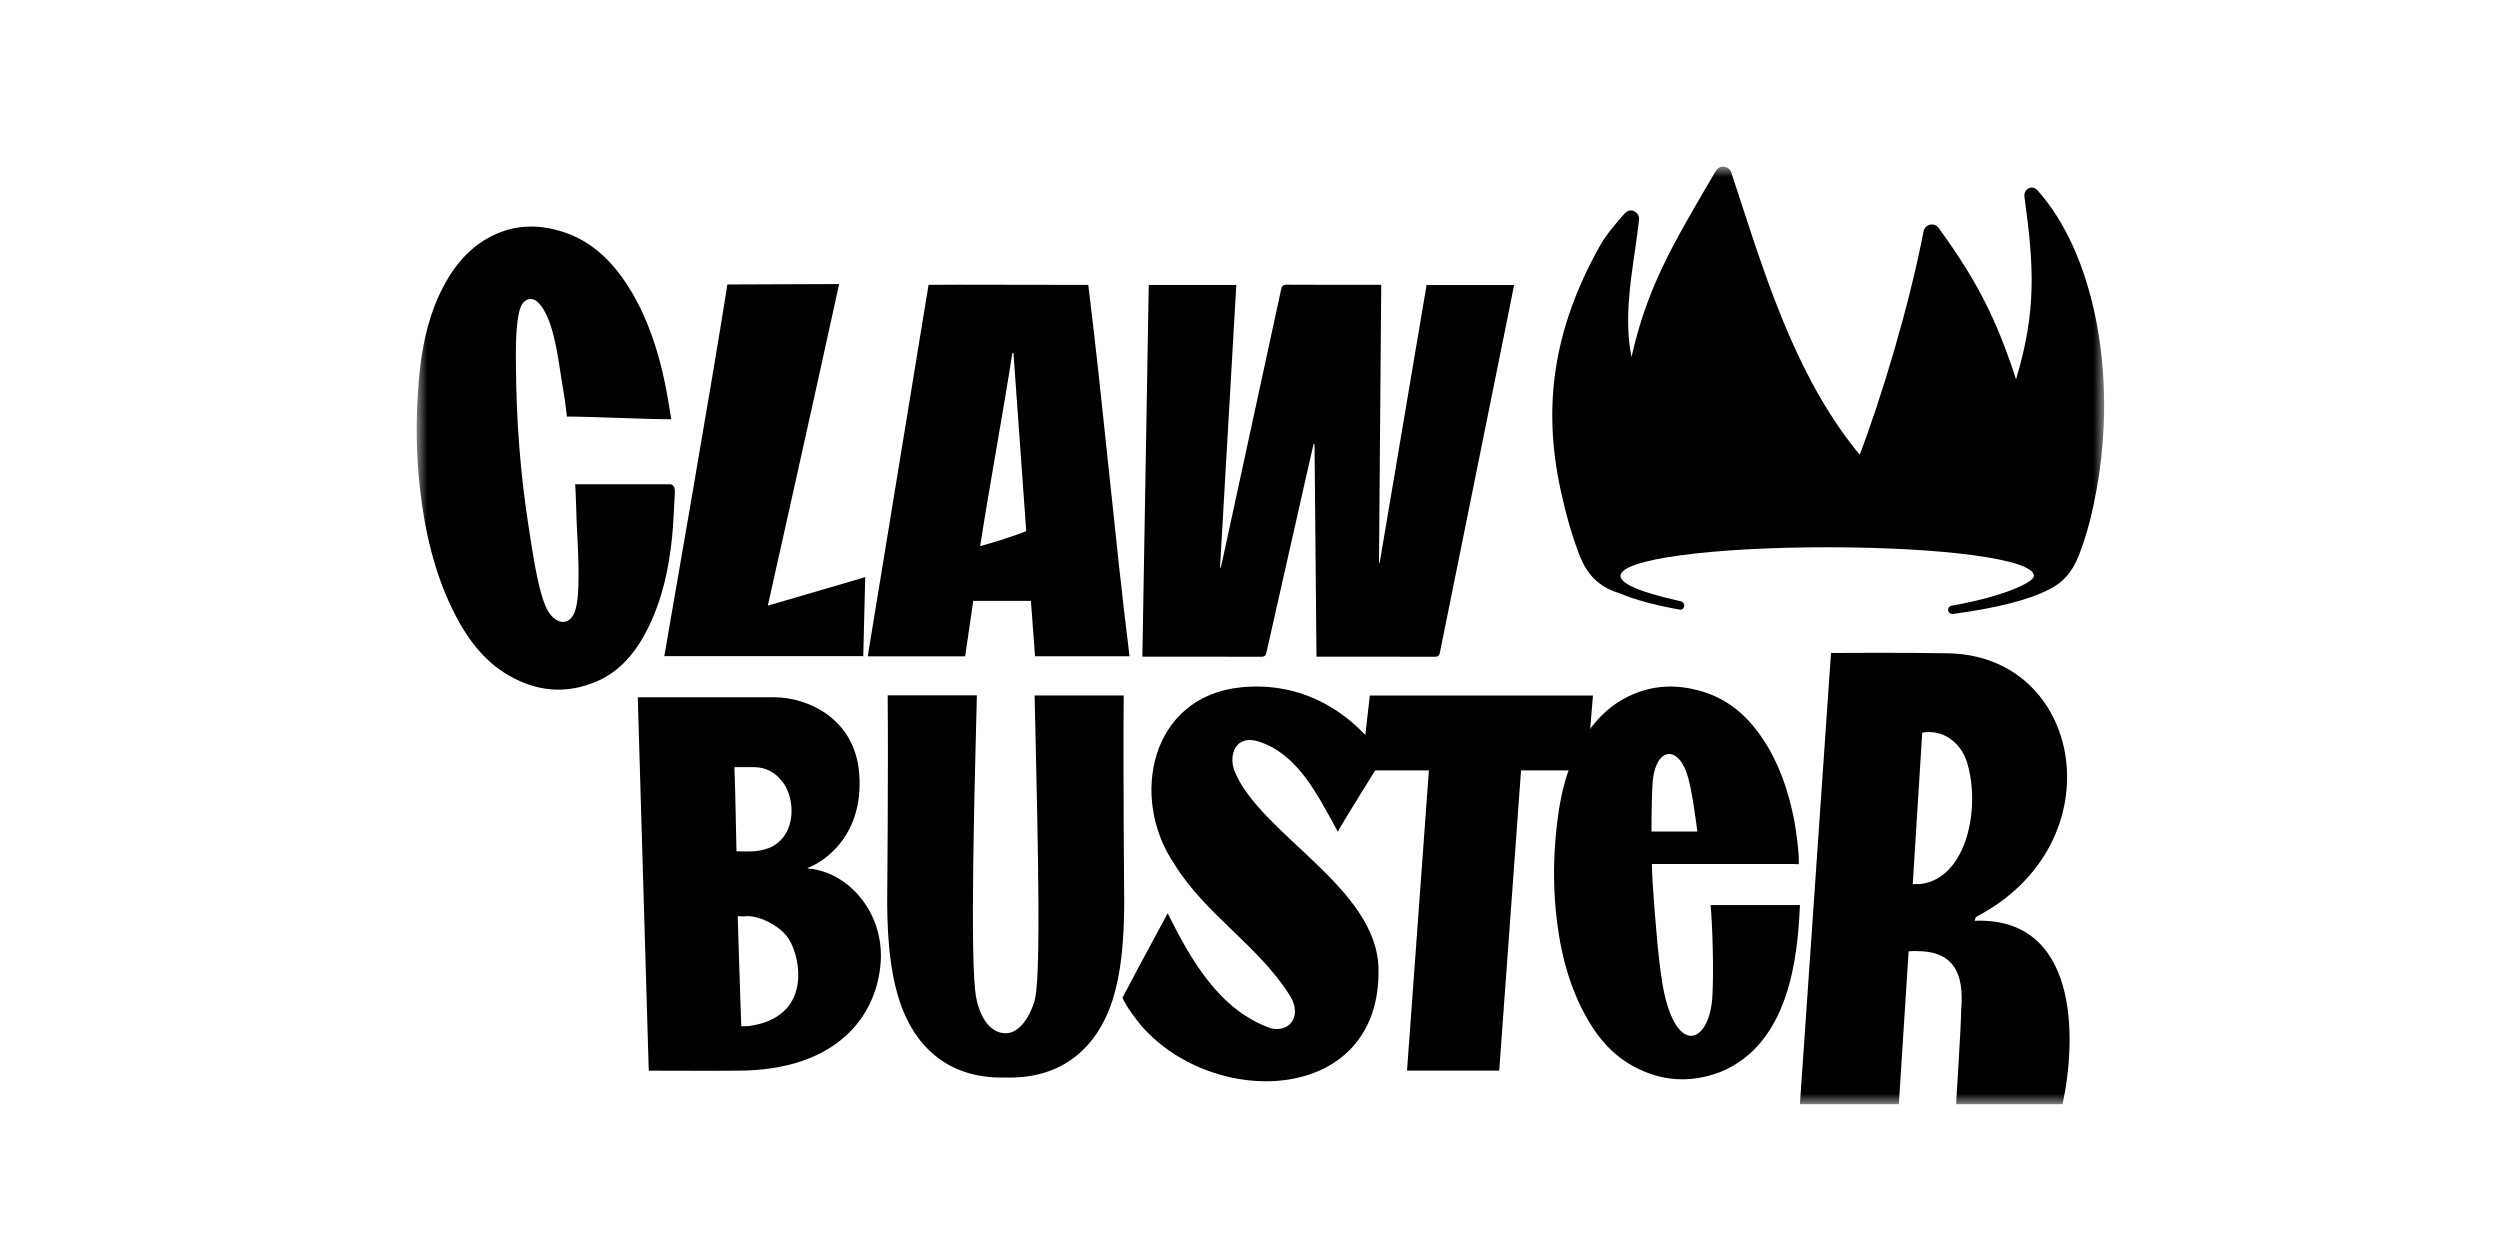
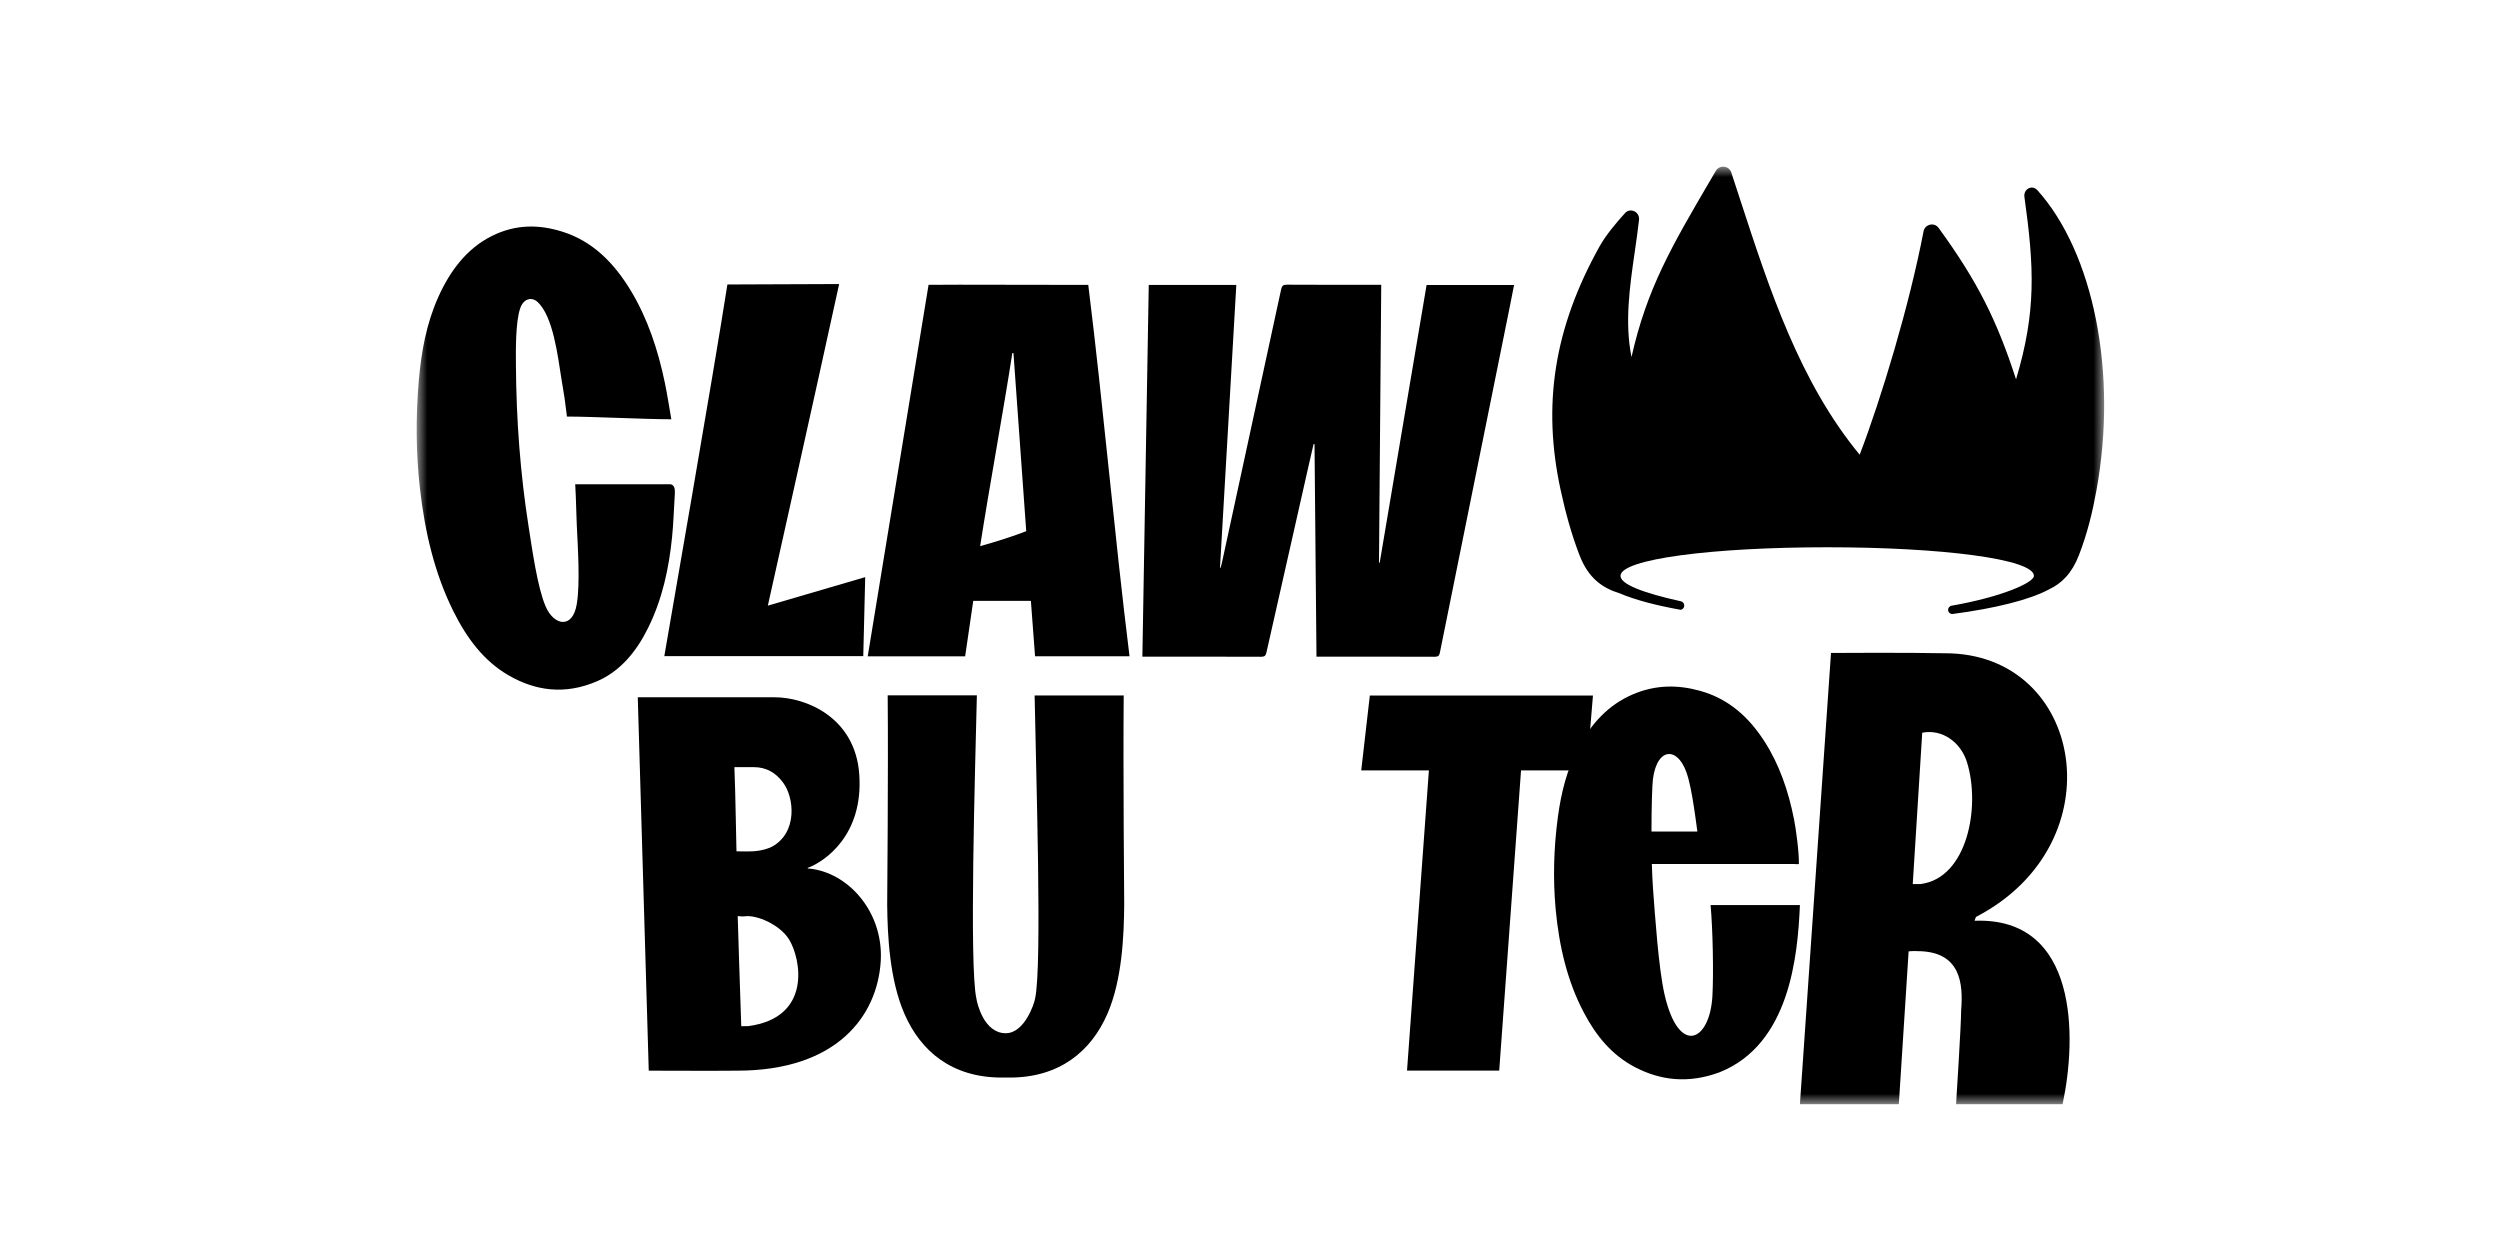
<svg xmlns="http://www.w3.org/2000/svg" width="120" height="60" viewBox="0 0 120 60" fill="none">
  <mask id="mask0_21169_12385" style="mask-type:luminance" maskUnits="userSpaceOnUse" x="20" y="8" width="81" height="45">
    <path d="M101 8H20V53H101V8Z" fill="white" />
  </mask>
  <g mask="url(#mask0_21169_12385)">
    <path d="M39.028 41.714C40.876 42.018 42.414 43.904 42.275 46.143C42.112 48.757 40.181 51.392 35.384 51.392C33.969 51.406 32.554 51.392 31.14 51.392L30.613 33.47H37.198C38.642 33.47 41.051 34.4 41.245 37.17C41.451 40.101 39.579 41.357 38.772 41.659L38.773 41.688C38.799 41.689 38.95 41.701 39.028 41.714ZM35.821 40.869C36.197 40.875 36.633 40.841 37.044 40.647C38.295 39.977 38.134 38.27 37.575 37.548C37.231 37.084 36.771 36.823 36.188 36.823H35.251C35.307 38.151 35.336 40.523 35.351 40.862C35.453 40.869 35.653 40.867 35.821 40.869ZM35.913 49.255C38.989 48.849 38.446 46.022 37.877 45.096C37.44 44.385 36.316 43.897 35.742 43.984C35.655 43.997 35.41 43.973 35.41 43.973C35.41 43.973 35.539 48.191 35.58 49.257L35.912 49.255L35.913 49.255Z" fill="black" />
    <path d="M27.214 19.995C27.042 18.647 27.157 19.503 26.946 18.169C26.783 17.159 26.558 15.168 25.793 14.486C25.515 14.238 25.133 14.337 24.974 14.785C24.741 15.447 24.759 16.821 24.764 17.512C24.781 20.154 24.975 22.747 25.375 25.289C25.538 26.319 25.793 28.189 26.189 29.105C26.58 30.026 27.488 30.214 27.685 28.995C27.856 27.99 27.729 26.165 27.685 25.19C27.649 24.369 27.658 24.085 27.61 23.244H32.18C32.383 23.269 32.405 23.503 32.392 23.687C32.348 24.384 32.33 25.08 32.26 25.777C32.11 27.265 31.802 28.732 31.116 30.125C30.544 31.29 29.765 32.225 28.652 32.703C27.108 33.365 25.705 33.161 24.416 32.419C23.224 31.733 22.397 30.623 21.755 29.325C20.87 27.543 20.395 25.553 20.158 23.453C19.964 21.747 19.951 20.01 20.105 18.239C20.224 16.89 20.461 15.557 21.033 14.268C21.61 12.984 22.41 11.93 23.598 11.333C24.759 10.75 25.881 10.775 26.972 11.114C28.437 11.566 29.479 12.616 30.293 13.975C31.085 15.293 31.587 16.796 31.916 18.388C32.035 18.955 32.119 19.532 32.224 20.125C30.979 20.125 28.41 19.995 27.214 19.995Z" fill="black" />
    <path d="M94.775 44.197C99.769 44.004 99.693 49.809 99.004 53H93.891C93.891 53 94.135 49.211 94.135 48.507C94.237 47.231 94.131 45.655 92.028 45.655C91.89 45.64 91.614 45.665 91.614 45.665L91.144 53H86.396L87.888 31.342C87.888 31.342 91.527 31.317 93.358 31.357C100.024 31.342 101.645 40.474 94.862 44.004C94.83 44.019 94.779 44.197 94.779 44.197H94.775ZM92.189 42.434C94.429 42.15 95.079 38.726 94.416 36.588C94.117 35.626 93.229 34.983 92.267 35.17C92.116 37.556 91.964 40.038 91.812 42.434H92.189Z" fill="black" />
-     <path d="M56.05 43.84C57.137 46.011 58.492 48.473 60.994 49.355C61.919 49.583 62.519 48.751 61.915 47.788C60.423 45.403 57.84 43.886 56.353 41.45C54.218 38.291 55.207 33.426 59.575 32.991C62.434 32.708 64.819 34.077 66.4 36.345C65.587 37.658 64.197 39.888 64.219 39.926C63.191 38.055 62.298 36.234 60.457 35.605C59.294 35.212 58.948 36.26 59.268 37.037C60.521 40.056 66.074 42.603 66.167 46.471C66.321 52.991 58.318 53.283 54.789 49.241C54.473 48.849 54.098 48.376 53.877 47.894C54.712 46.298 56.046 43.844 56.046 43.844L56.05 43.84Z" fill="black" />
    <path d="M76.462 33.386L76.165 36.978H73.01L71.962 51.39H67.537L68.587 36.978H65.339L65.752 33.386H76.462L76.462 33.386Z" fill="black" />
    <path d="M40.279 13.634C39.154 18.8 36.856 29.071 36.856 29.071L41.53 27.702L41.437 31.494C41.437 31.494 35.271 31.494 31.887 31.494C32.12 30.12 34.216 18.131 34.915 13.655C35.707 13.655 40.156 13.634 40.279 13.634Z" fill="black" />
    <path d="M66.299 13.669C66.263 18.132 66.228 22.569 66.192 27.005C66.203 27.008 66.214 27.01 66.225 27.012C66.975 22.566 67.726 18.12 68.476 13.68C69.88 13.68 71.266 13.68 72.676 13.68C72.592 14.102 72.513 14.508 72.431 14.914C71.325 20.383 70.218 25.853 69.115 31.324C69.085 31.472 69.031 31.525 68.869 31.525C67.05 31.517 65.232 31.52 63.413 31.52C63.349 31.52 63.285 31.52 63.191 31.52C63.16 28.108 63.129 24.715 63.097 21.322C63.083 21.319 63.068 21.315 63.053 21.311C62.969 21.674 62.885 22.037 62.803 22.4C62.13 25.375 61.456 28.35 60.787 31.327C60.754 31.473 60.697 31.525 60.537 31.525C58.705 31.517 56.873 31.52 55.042 31.52C54.978 31.52 54.913 31.52 54.834 31.52C54.935 25.561 55.038 19.622 55.14 13.678C56.544 13.678 57.931 13.678 59.343 13.678C59.081 18.211 58.821 22.729 58.56 27.248C58.57 27.251 58.579 27.254 58.588 27.257C58.606 27.191 58.628 27.127 58.642 27.06C59.596 22.668 60.549 18.276 61.496 13.883C61.532 13.72 61.593 13.664 61.767 13.665C63.196 13.674 64.623 13.67 66.05 13.67H66.3L66.299 13.669Z" fill="black" />
    <path d="M53.942 33.381H49.662C49.727 37.105 50.029 46.367 49.686 47.92C49.653 48.17 49.175 49.595 48.276 49.595C47.229 49.595 46.902 48.17 46.865 47.92C46.522 46.367 46.804 37.013 46.89 33.377H42.609C42.642 36.967 42.585 43.406 42.585 43.406C42.597 44.934 42.708 47.029 43.403 48.641C44.188 50.465 45.696 51.723 48.08 51.723C48.145 51.723 48.402 51.723 48.468 51.723C50.855 51.723 52.38 50.465 53.165 48.641C53.86 47.025 53.95 44.934 53.962 43.406C53.962 43.406 53.905 36.967 53.938 33.377L53.942 33.381Z" fill="black" />
    <path d="M86.134 41.476C86.207 41.476 86.278 41.48 86.345 41.48C86.362 40.946 86.21 39.811 86.114 39.328C85.844 37.974 85.413 36.7 84.691 35.582C83.952 34.434 82.986 33.543 81.593 33.157C80.559 32.871 79.478 32.85 78.347 33.342C77.186 33.846 76.384 34.741 75.798 35.83C75.203 36.927 74.937 38.058 74.78 39.202C74.578 40.702 74.54 42.178 74.67 43.628C74.835 45.41 75.228 47.096 76.026 48.605C76.604 49.707 77.364 50.644 78.486 51.228C79.702 51.859 81.04 52.027 82.542 51.468C85.92 50.119 86.291 45.86 86.396 43.443H82.108C82.214 44.612 82.256 46.701 82.196 47.802C82.078 50.005 80.576 50.715 79.896 47.727C79.613 46.487 79.44 43.956 79.343 42.628C79.318 42.283 79.301 41.888 79.288 41.471H86.13L86.134 41.476ZM81.044 37.377C81.2 37.978 81.285 38.588 81.365 39.122C81.416 39.458 81.449 39.706 81.474 39.912H79.271C79.271 38.739 79.305 37.692 79.339 37.411C79.538 35.797 80.634 35.788 81.044 37.377Z" fill="black" />
    <path d="M44.745 13.671C45.441 13.663 45.043 13.663 52.237 13.675C52.974 19.625 53.48 25.558 54.217 31.5H49.682L49.483 28.841H46.716L46.327 31.504H41.651L44.571 13.671M49.259 25.496C49.056 22.637 48.646 16.95 48.646 16.95C48.646 16.95 48.609 16.942 48.593 16.942C48.153 19.789 47.491 23.355 47.047 26.215C47.801 26.006 48.7 25.718 49.259 25.496Z" fill="black" />
    <path d="M99.792 26.64C99.453 27.521 98.958 28.008 98.338 28.298C97.416 28.79 95.778 29.202 93.705 29.474C93.606 29.471 93.523 29.397 93.51 29.297C93.497 29.19 93.571 29.091 93.678 29.073C96.077 28.655 97.628 27.967 97.628 27.642C97.628 26.831 93.186 26.269 87.706 26.269C82.227 26.269 77.784 26.831 77.784 27.642C77.784 28.032 78.805 28.446 80.678 28.861C80.802 28.889 80.875 29.02 80.83 29.14C80.804 29.209 80.745 29.257 80.675 29.271C79.461 29.055 78.459 28.786 77.744 28.479C76.898 28.222 76.234 27.737 75.813 26.641C75.424 25.628 75.141 24.584 74.912 23.528C74.026 19.456 74.58 15.759 76.792 11.805C77.074 11.3 77.566 10.707 77.996 10.233C78.258 9.944 78.718 10.169 78.673 10.559C78.617 11.059 78.544 11.564 78.471 12.072C78.226 13.758 77.979 15.472 78.312 17.138C79.053 13.846 80.235 11.828 82.134 8.587L82.359 8.203C82.537 7.898 82.992 7.945 83.102 8.281C83.242 8.707 83.382 9.135 83.522 9.565C84.922 13.86 86.38 18.335 89.265 21.826C90.307 19.105 91.656 14.634 92.335 11.081C92.422 10.749 92.853 10.664 93.054 10.941C94.912 13.496 95.839 15.343 96.77 18.208C97.749 14.952 97.641 12.815 97.172 9.451C97.12 9.074 97.542 8.848 97.795 9.13C100.482 12.119 101.658 17.887 100.631 23.528C100.435 24.607 100.195 25.593 99.792 26.64Z" fill="black" />
  </g>
</svg>